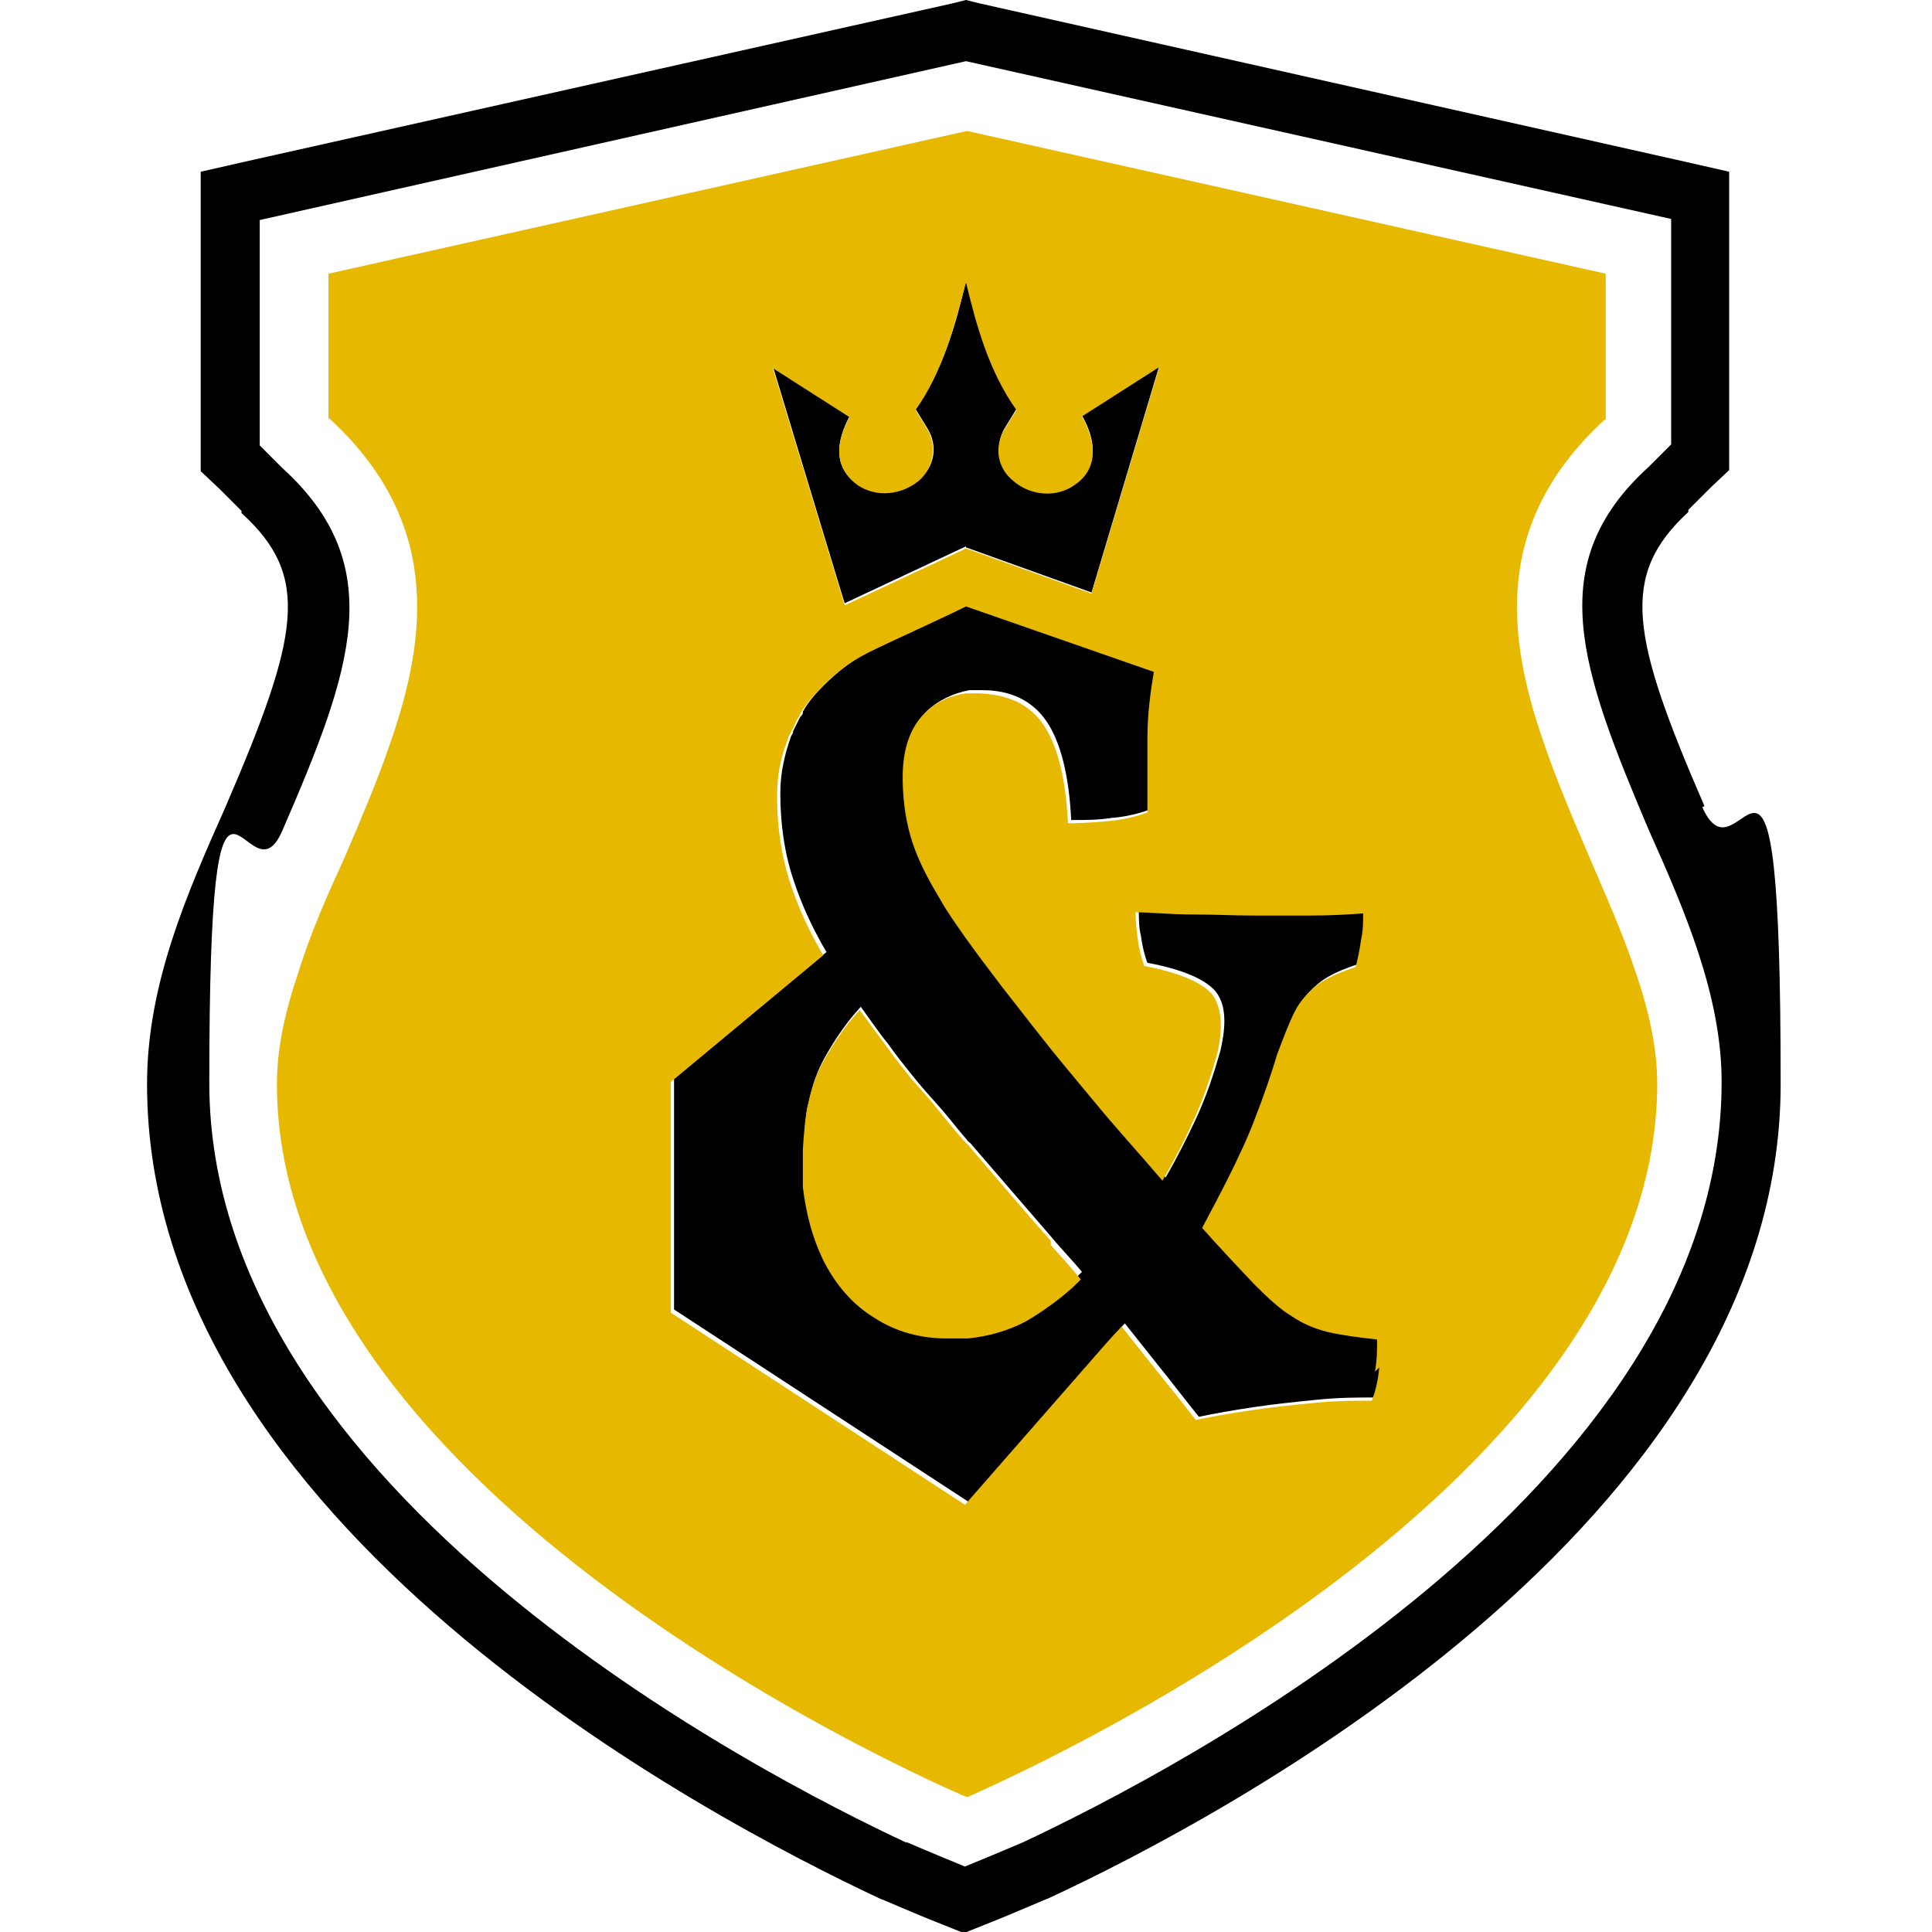
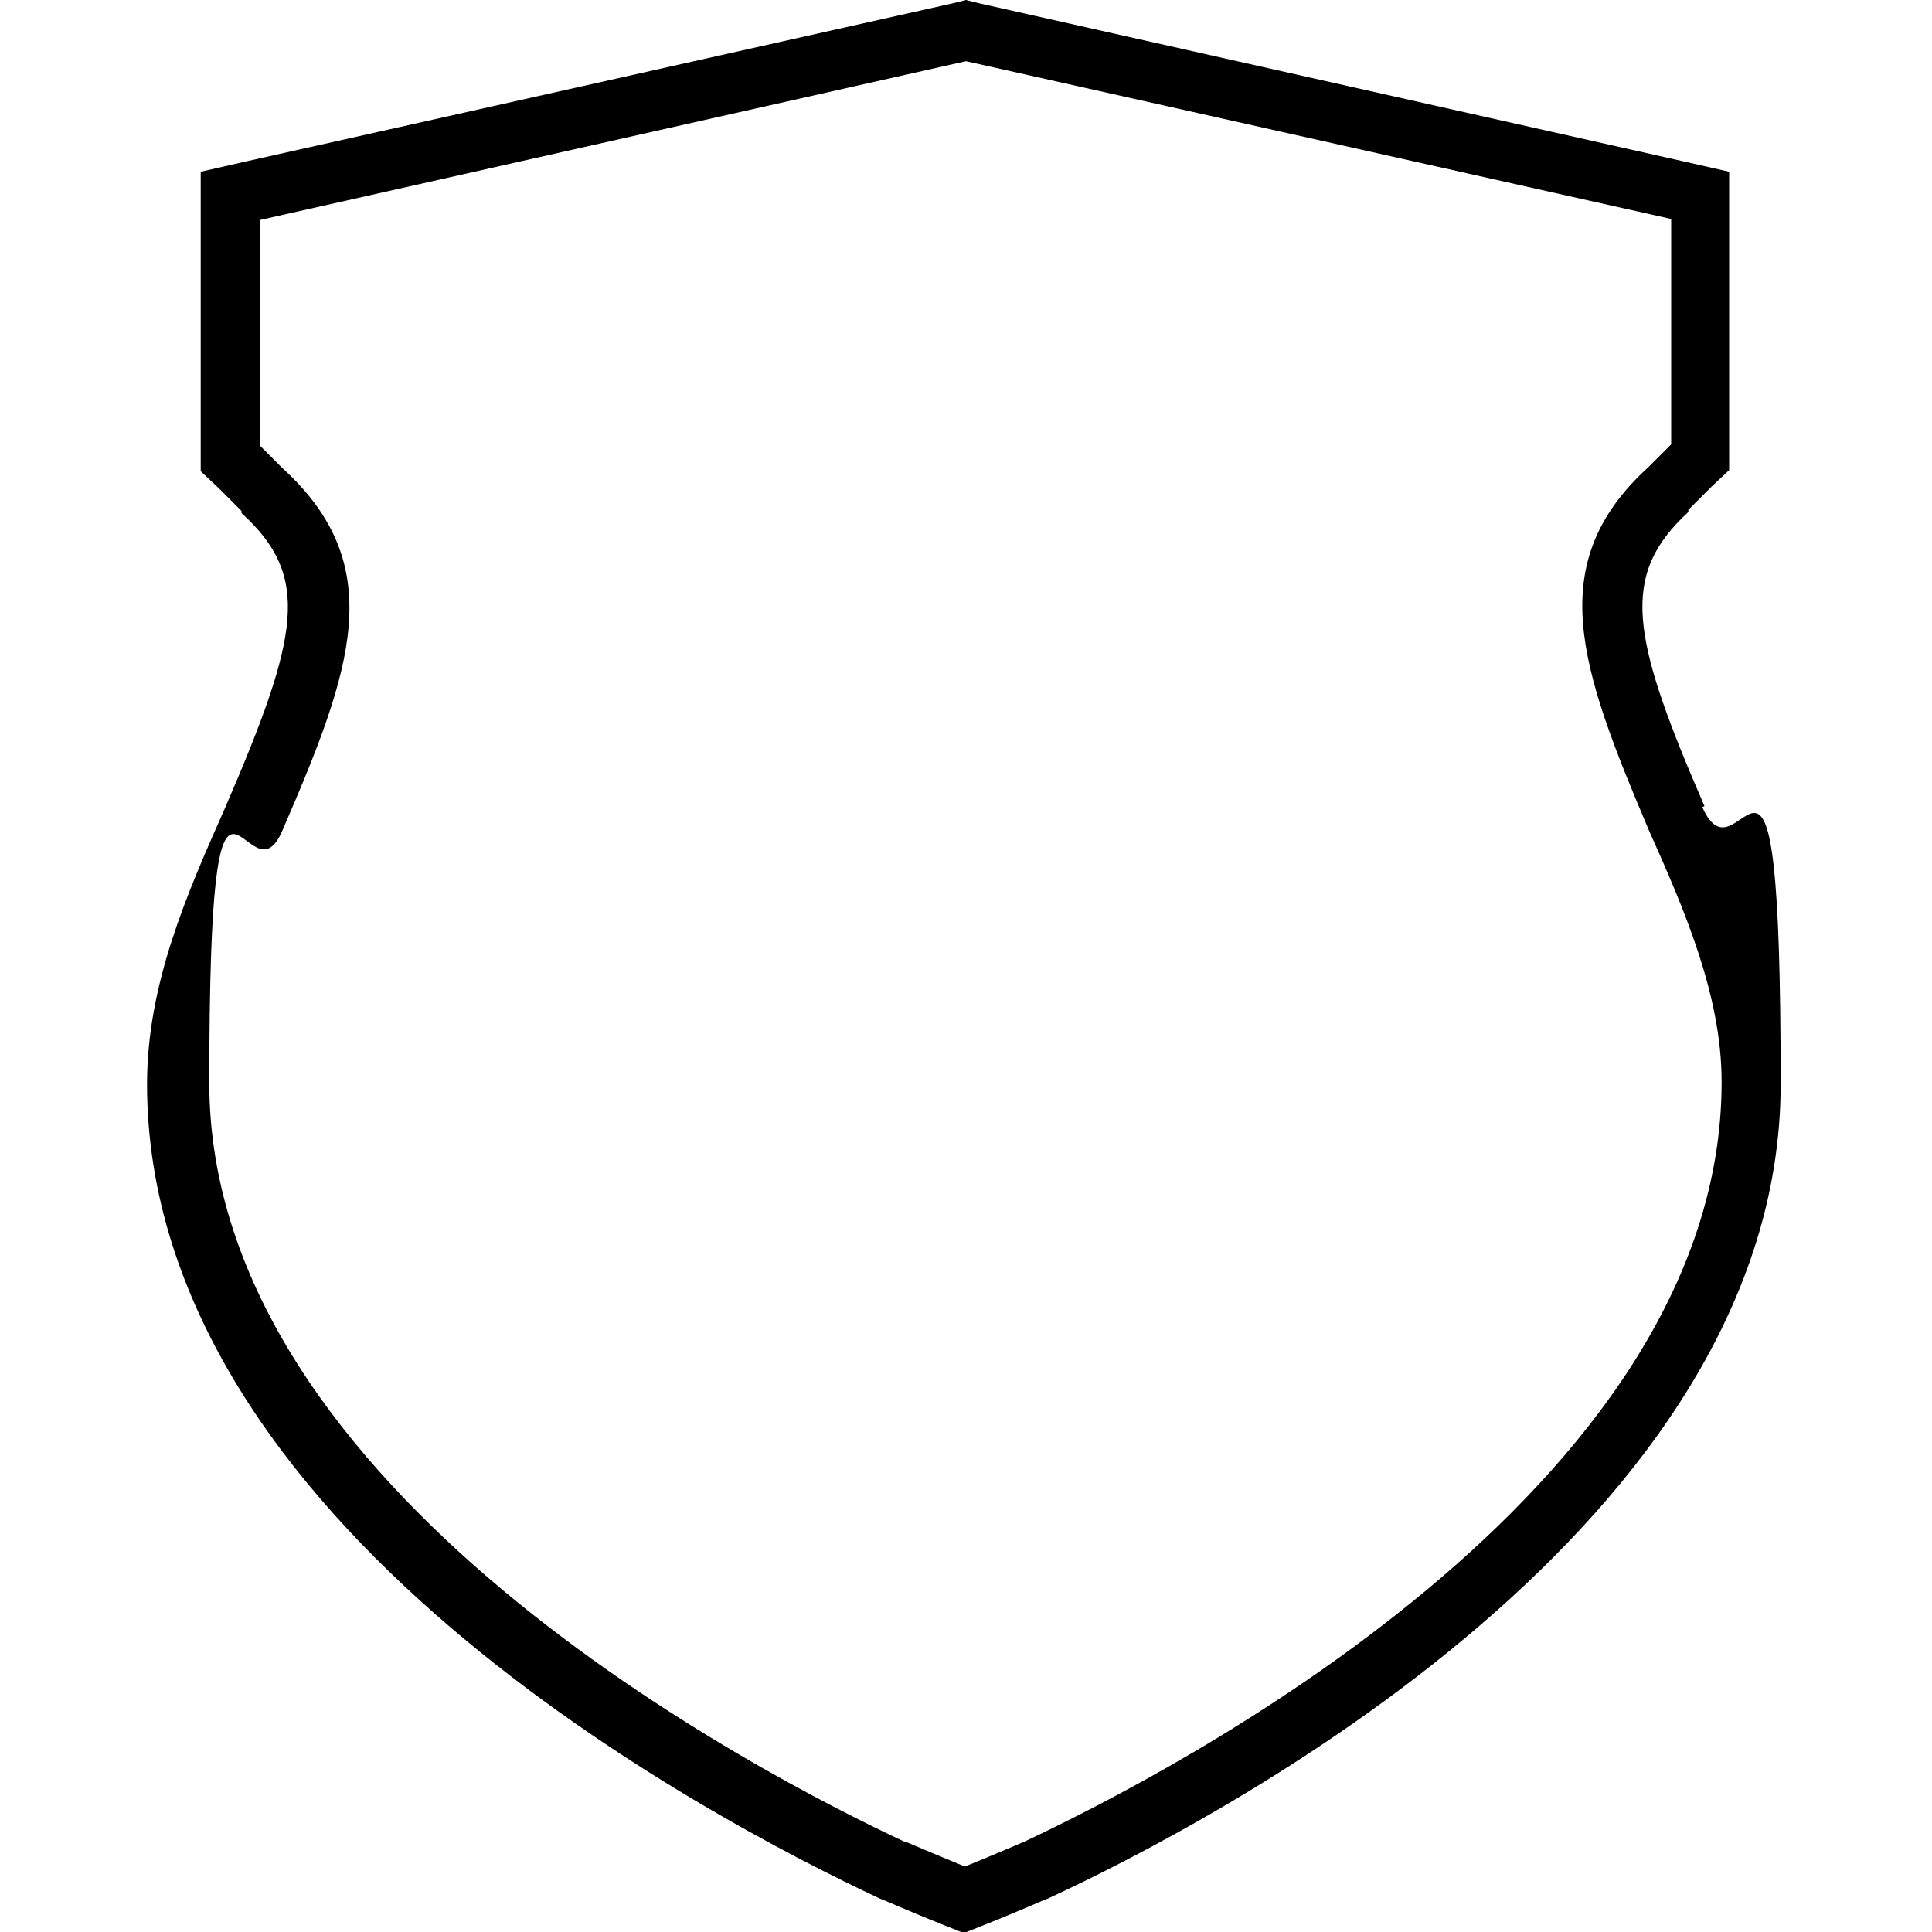
<svg xmlns="http://www.w3.org/2000/svg" viewBox="0 0 180 180" version="1.1" id="Layer_1">
  <defs>
    <style>
      .st0 {
        fill: #e6b800;
      }
    </style>
  </defs>
  <path d="M158.8,75.1c-6.9-15.9-7.9-21.5-1.5-27.4h0c0,0,0-.2,0-.2l2.1-2.1,1.7-1.6V16l-4.4-1L91.2.3,90,0h0s0,0,0,0h0s-1.2.3-1.2.3L23.1,15l-4.4,1v27.9l1.7,1.6,2.1,2.1h0c0,0,0,.2,0,.2,6.5,5.9,5.4,11.4-1.5,27.4-3.6,8.1-7.3,16.5-7.3,25.8,0,41,52.3,68.4,68.3,75.9.1,0,3,1.3,5.8,2.4l2,.8h0s0,0,0,0h0s0,0,0,0l2-.8c2.8-1.1,5.7-2.4,5.8-2.4,16-7.4,68.3-34.9,68.3-75.9s-3.7-17.7-7.3-25.8ZM84.5,171.7c-13.5-6.3-65-32.7-65-70.8s3.5-15.9,6.8-23.5c6.5-15,10-24.7,0-33.8l-2.1-2.1v-21L90,5.7l65.7,14.7v21l-2.1,2.1c-9.9,9-6.4,18.7,0,33.8,3.4,7.6,6.8,15.5,6.8,23.5,0,38.1-51.6,64.5-65,70.8,0,0-2.8,1.2-5.5,2.3-2.7-1.1-5.5-2.3-5.5-2.3Z" />
  <g>
-     <path d="M120.6,122.3c-1-.7-2.1-1.7-3.4-2.9-1.7-1.8-3.3-3.6-4.9-5.3.9-1.7,1.7-3.2,2.4-4.6,1-2,1.8-3.9,2.6-5.8.7-1.8,1.4-3.8,2-5.8.5-1.6,1.1-2.9,1.6-3.9.5-1,1.2-1.8,2.1-2.5.9-.7,2.1-1.2,3.6-1.7.2-.8.4-1.6.5-2.5.1-.8.2-1.7.2-2.5-1.3,0-3,.1-4.9.2-1.7,0-3.4,0-4.9,0s-.3,0-.5,0c-1.7,0-3.6,0-5.6-.1-2.1,0-3.8-.1-5.3-.2,0,.9,0,1.7.2,2.5.1.8.3,1.7.6,2.5,3.2.6,5.3,1.5,6.3,2.6,1,1.2,1.1,3,.5,5.6-.6,2.1-1.3,4.3-2.4,6.6-.7,1.5-1.6,3.3-2.7,5.2-2.4-2.7-4.5-5.1-6.3-7.3-1.9-2.3-3.6-4.3-5-6.1-1.4-1.8-2.6-3.3-3.6-4.6-1.3-1.7-2.5-3.3-3.5-4.7-.9-1.3-1.7-2.5-2.3-3.5-1.4-2.2-2.3-4.2-2.8-6-.5-1.8-.7-3.5-.7-5.4,0-2.6.7-4.6,2-5.9,1.1-1,2.4-1.6,3.9-1.9.4,0,.8,0,1.2,0h0c2.7,0,4.7,1,6,2.9,1.3,1.9,2.1,5,2.3,9.2,0,0,.1,0,.2,0,1.2,0,2.3,0,3.6-.2,1.3-.1,2.5-.4,3.6-.8-.1-2.3-.1-4.6,0-6.9,0-2.3.3-4.3.6-6.2l-17.5-6.1h0c-2.4,1.2-7.1,3.3-9.1,4.3-1.7.9-3.2,2.1-4.5,3.4-.7.7-1.4,1.5-1.9,2.4,0,0,0,0,0,.1,0,0,0,0,0,0,0,.2-.2.3-.3.5-.2.4-.4.8-.6,1.2,0,.2-.1.3-.2.5-.6,1.7-1,3.4-1,5.3,0,2.9.4,5.7,1.3,8.3.7,2.1,1.7,4.3,3,6.5l-14.2,11.8v21.5l27.4,17.9h0s13.3-15.2,13.3-15.2l1.2-1.3s0,0,.1-.1l3.1,3.9c1.3,1.6,2.5,3.2,3.8,4.8,1.4-.3,3.1-.6,5.1-.9,2-.3,4-.5,6-.7,2-.2,3.7-.2,5.2-.2s0,0,.1,0c.3-.9.6-2,.7-3.1.1-1.1.2-2.1.2-3-1.8-.1-3.4-.4-4.6-.7-1.3-.3-2.4-.8-3.4-1.5ZM95.7,122.8c-1.7.8-3.5,1.3-5.4,1.6,0,0-.2,0-.3,0,0,0,0,0,0,0-.6,0-1.1,0-1.7,0h0c-2.4,0-4.7-.6-6.7-1.9-2-1.2-3.7-3.1-4.9-5.6-.9-1.8-1.5-4-1.7-6.6v-3.5c0-1.6,0-3,.4-4.3.3-1.5.8-2.8,1.4-3.9,1-1.8,2.1-3.4,3.4-4.8.8,1.1,1.6,2.3,2.5,3.4.7,1,1.5,2,2.3,3,.8,1,1.6,1.9,2.5,2.9,0,0,0,0,0,0,.9,1,1.7,2.1,2.6,3.1,0,0,0,0,0,0,0,.1.2.2.3.3,2.5,2.9,5.1,5.9,7.6,8.8,0,0,0,0,0,0,.9,1.1,1.9,2.1,2.8,3.2-2.1,2.2-5.1,3.9-5.1,3.9Z" />
-     <path d="M90,51h0s11.7,4.2,11.7,4.2l6.3-21.1-7.2,4.6c1.9,3.4.8,5.3-.7,6.4-1.8,1.2-4.1.9-5.7-.4-1.4-1.2-1.7-3.3-.8-4.8l1.1-1.8c-2.5-3.5-3.6-7.7-4.7-11.9,0,0,0,0,0,0h0c-1,4.2-2.2,8.4-4.7,11.9l1.1,1.8c1,1.6.7,3.6-.8,4.8-1.6,1.4-4,1.6-5.7.4-1.5-1-2.6-2.9-.7-6.4l-7.2-4.6s6.7,22.2,6.7,22.1l11.3-5.3Z" />
-   </g>
+     </g>
  <g>
-     <path d="M154.4,101c0-3.4-.8-6.9-2-10.4-1.2-3.6-2.8-7.2-4.3-10.7-1.5-3.5-3-7-4.2-10.5-3.7-10.5-4.6-20.9,5.6-30.3h.1v-13.6h0s0,0,0,0l-59.5-13.3h0s0,0,0,0h0s-59.5,13.3-59.5,13.3h0c0,0,0,0,0,0v13.5h.1c10.2,9.4,9.3,19.9,5.6,30.4-1.2,3.5-2.7,7-4.2,10.5-1.6,3.5-3.2,7.1-4.3,10.7-1.2,3.5-2,7-2,10.4,0,38.6,61.6,65.3,64.2,66.4h.1s0,0,0,0h0s0,0,0,0h.1c2.6-1.2,64.2-27.8,64.2-66.5ZM79.2,38.8c-1.9,3.4-.8,5.3.7,6.4,1.8,1.2,4.1.9,5.7-.4,1.4-1.2,1.7-3.3.8-4.8l-1.1-1.8c2.5-3.5,3.6-7.8,4.7-11.9h0s0,0,0,0c1,4.2,2.2,8.4,4.7,11.9l-1.1,1.8c-1,1.6-.7,3.6.8,4.8,1.6,1.4,4,1.6,5.7.4,1.5-1,2.6-2.9.7-6.4l7.2-4.6-6.3,21.1-11.7-4.2h0s-11.3,5.3-11.3,5.3c0,0-6.7-22.1-6.7-22.1l7.2,4.6ZM128.5,127.4c-.1,1.1-.3,2.1-.7,3.1,0,0,0,0-.1,0-1.5,0-3.2,0-5.2.2-2,.2-4,.4-6,.7-2,.3-3.7.6-5.1.9-1.3-1.7-2.5-3.2-3.8-4.8l-3.1-3.9s0,0-.1.1l-1.2,1.3-13.3,15.2h0s-27.4-17.9-27.4-17.9v-21.5l14.2-11.8c-1.3-2.2-2.3-4.4-3-6.5-.9-2.7-1.3-5.4-1.3-8.3,0-1.9.3-3.6,1-5.3,0-.2.1-.3.2-.5.2-.4.4-.8.6-1.2,0-.2.2-.3.3-.5,0,0,0,0,0,0,0,0,0,0,0-.1.5-.9,1.2-1.7,1.9-2.4,1.2-1.3,2.7-2.5,4.5-3.4,2-1,6.7-3.1,9.1-4.3h0s17.5,6.1,17.5,6.1c-.3,1.8-.6,3.9-.6,6.2,0,2.3,0,4.6,0,6.9-1.1.4-2.4.7-3.6.8-1.2.1-2.4.2-3.6.2s-.1,0-.2,0c-.2-4.2-1-7.3-2.3-9.2-1.3-1.9-3.3-2.8-6-2.9h0c-.4,0-.8,0-1.2,0-1.5.2-2.8.8-3.9,1.9-1.3,1.3-2,3.3-2,5.9,0,1.8.2,3.6.7,5.4.5,1.8,1.4,3.7,2.8,6,.6,1.1,1.4,2.2,2.3,3.5,1,1.4,2.2,3,3.5,4.7,1,1.3,2.2,2.8,3.6,4.6,1.4,1.8,3.1,3.8,5,6.1,1.8,2.2,4,4.6,6.3,7.3,1.1-1.9,2-3.6,2.7-5.2,1.1-2.3,1.8-4.5,2.4-6.6.6-2.6.4-4.4-.5-5.6-1-1.1-3.1-2-6.3-2.6-.3-.9-.5-1.7-.6-2.5-.1-.8-.2-1.7-.2-2.5,1.5,0,3.2.2,5.3.2,2.1,0,3.9.1,5.6.1.2,0,.3,0,.5,0,1.5,0,3.2,0,4.9,0,1.9,0,3.6-.1,4.9-.2,0,.8,0,1.6-.2,2.5-.1.8-.3,1.7-.5,2.5-1.5.5-2.7,1-3.6,1.7-.9.7-1.6,1.5-2.1,2.5-.5,1-1,2.3-1.6,3.9-.6,2-1.3,4-2,5.8-.7,1.9-1.6,3.8-2.6,5.8-.7,1.4-1.5,2.9-2.4,4.6,1.5,1.7,3.1,3.4,4.9,5.3,1.3,1.3,2.4,2.3,3.4,2.9,1,.7,2.2,1.2,3.4,1.5,1.3.3,2.8.5,4.6.7,0,.9,0,1.9-.2,3Z" class="st0" />
-     <path d="M97.9,115.6c-2.6-2.9-5.1-5.9-7.6-8.8,0-.1-.2-.2-.3-.3,0,0,0,0,0,0-.9-1-1.8-2.1-2.6-3.1,0,0,0,0,0,0-.8-1-1.6-1.9-2.5-2.9-.8-1-1.6-2-2.3-3-.9-1.2-1.7-2.3-2.5-3.4-1.3,1.4-2.4,3-3.4,4.8-.6,1.1-1.1,2.5-1.4,3.9-.3,1.3-.4,2.8-.5,4.3v3.5c.3,2.5.9,4.7,1.8,6.6,1.2,2.5,2.9,4.4,4.9,5.6,2,1.3,4.3,1.9,6.7,1.9h0c.6,0,1.2,0,1.7,0,0,0,0,0,0,0,0,0,.2,0,.3,0,1.9-.2,3.7-.7,5.4-1.6,0,0,3-1.7,5.1-3.9-.9-1.1-1.9-2.2-2.8-3.2,0,0,0,0,0,0Z" class="st0" />
-   </g>
+     </g>
</svg>